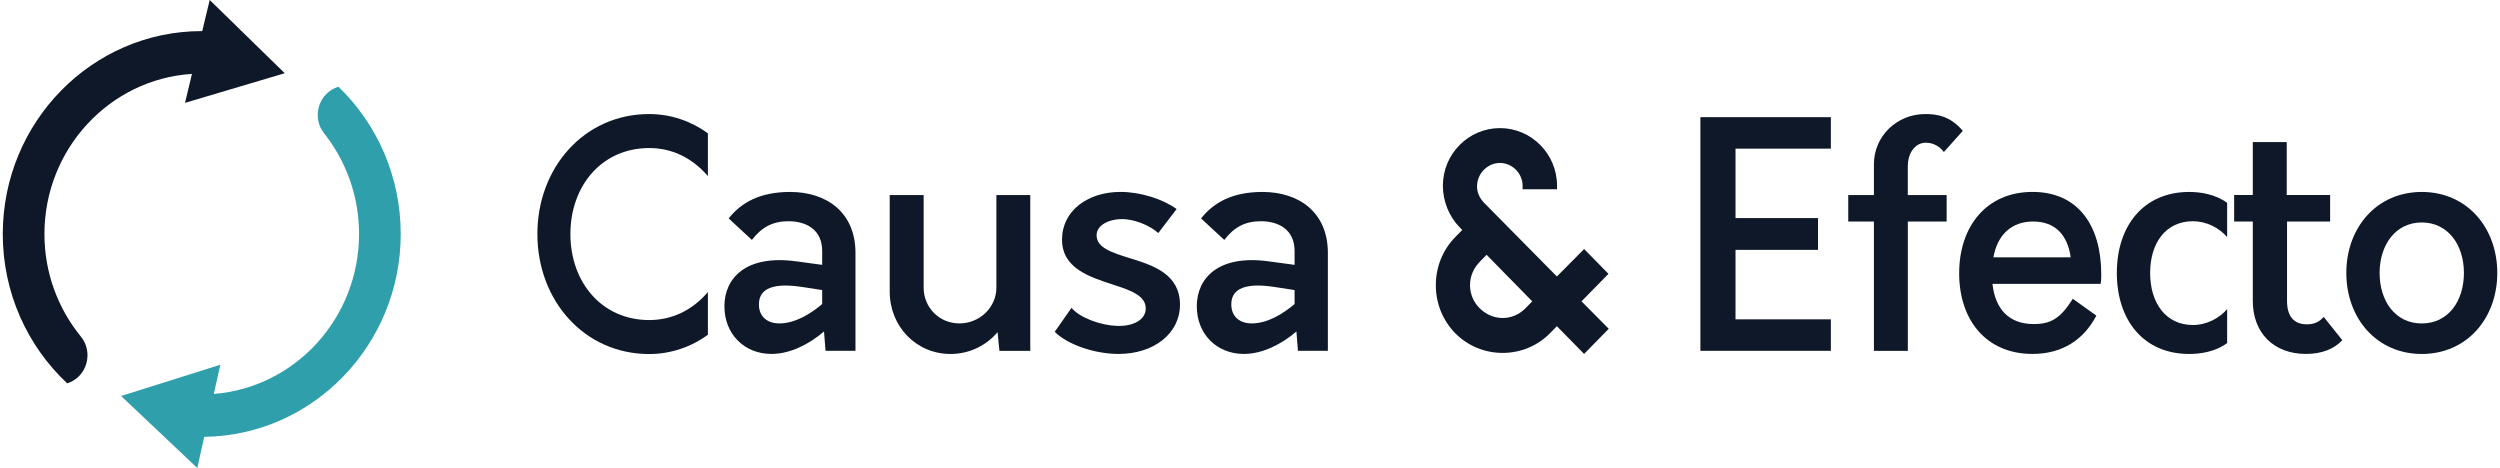
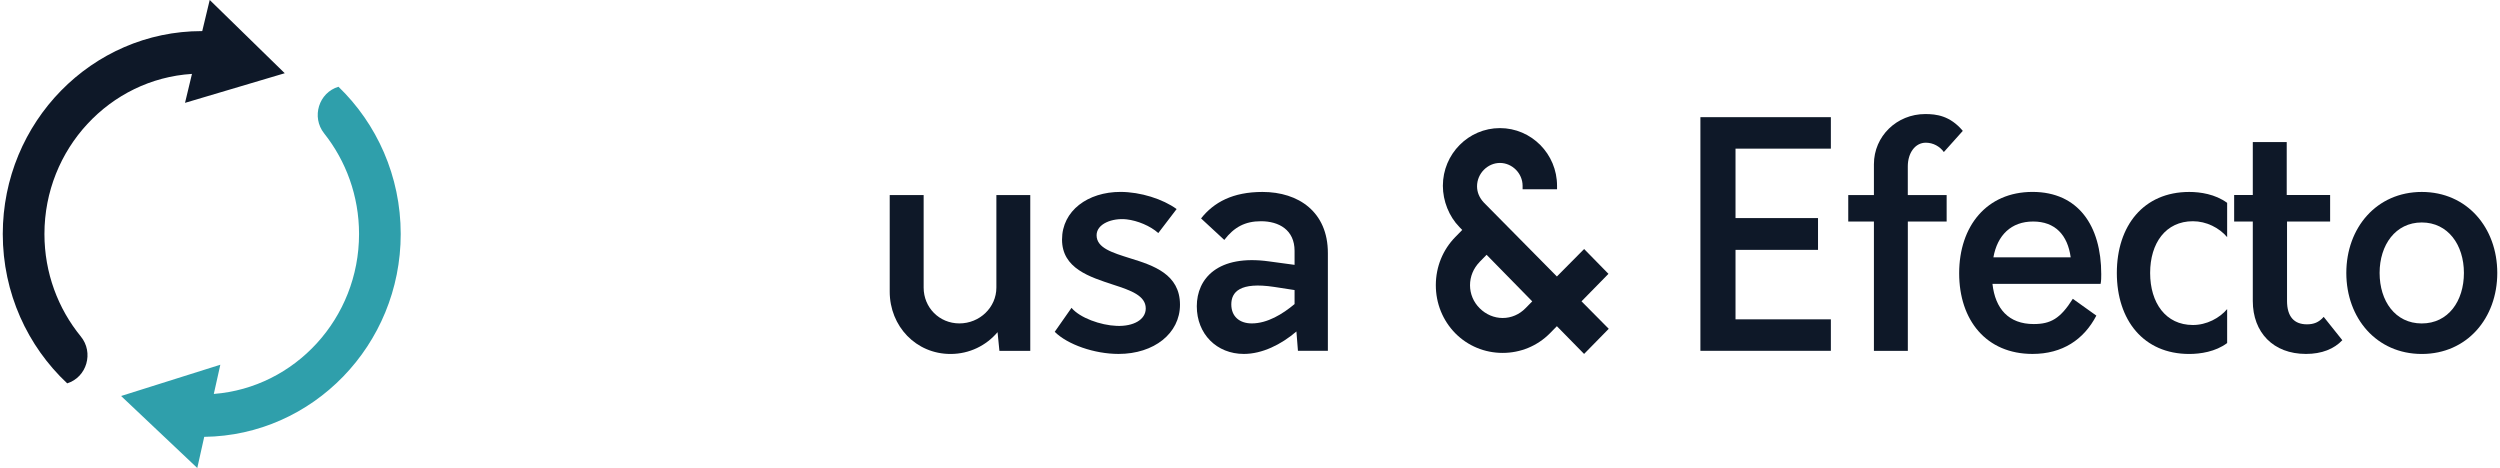
<svg xmlns="http://www.w3.org/2000/svg" width="203" height="38" viewBox="0 0 203 38" fill="none">
  <g clip-path="url(#clip0_6736_18702)">
-     <path d="M43.636 19.001C43.636 13.614 47.431 9.261 52.717 9.261C54.479 9.261 56.14 9.842 57.482 10.831V14.298C56.168 12.78 54.53 12.021 52.717 12.021C48.871 12.021 46.317 15.083 46.317 19.004C46.317 22.926 48.871 25.988 52.717 25.988C54.527 25.988 56.191 25.229 57.482 23.711V27.178C56.143 28.164 54.479 28.748 52.717 28.748C47.434 28.748 43.636 24.398 43.636 19.007V19.001Z" fill="#0E1828" />
-     <path d="M69.465 20.542V28.486H67.034L66.91 26.916C65.67 27.98 64.13 28.739 62.642 28.739C60.434 28.739 58.821 27.12 58.821 24.869C58.821 22.618 60.533 20.643 64.703 21.227L66.761 21.506V20.367C66.761 18.671 65.495 17.964 64.032 17.964C62.74 17.964 61.849 18.444 61.054 19.482L59.168 17.736C60.211 16.42 61.748 15.586 64.156 15.586C67.082 15.586 69.465 17.205 69.465 20.545V20.542ZM63.287 26.261C64.553 26.261 65.794 25.502 66.761 24.691V23.553L65.123 23.3C62.295 22.868 61.624 23.731 61.624 24.717C61.624 25.703 62.295 26.261 63.287 26.261Z" fill="#0E1828" />
    <path d="M83.658 15.839V28.489H81.152L81.002 26.971C80.083 28.058 78.719 28.742 77.182 28.742C74.379 28.742 72.245 26.491 72.245 23.682V15.839H75V23.351C75 24.97 76.266 26.261 77.904 26.261C79.542 26.261 80.906 24.97 80.906 23.351V15.839H83.661H83.658Z" fill="#0E1828" />
    <path d="M85.643 26.945L87.007 24.996C87.678 25.807 89.364 26.413 90.678 26.462C92.043 26.514 93.035 25.956 93.035 25.045C93.035 24.007 91.82 23.578 90.405 23.121C88.493 22.489 86.237 21.805 86.237 19.453C86.237 17.101 88.346 15.583 90.977 15.583C92.615 15.583 94.425 16.164 95.542 16.975L94.053 18.924C93.407 18.343 92.367 17.912 91.473 17.811C90.331 17.685 89.043 18.165 89.043 19.102C89.043 20.14 90.334 20.519 91.772 20.974C93.658 21.554 95.815 22.265 95.815 24.743C95.815 27.072 93.706 28.739 90.828 28.739C88.868 28.739 86.683 27.98 85.643 26.942V26.945Z" fill="#0E1828" />
    <path d="M107.823 20.542V28.486H105.393L105.269 26.916C104.028 27.98 102.489 28.739 101 28.739C98.792 28.739 97.18 27.12 97.18 24.869C97.18 22.618 98.891 20.643 103.061 21.227L105.119 21.506V20.367C105.119 18.671 103.853 17.964 102.39 17.964C101.099 17.964 100.208 18.444 99.413 19.482L97.526 17.736C98.57 16.42 100.106 15.586 102.514 15.586C105.441 15.586 107.823 17.205 107.823 20.545V20.542ZM101.646 26.261C102.912 26.261 104.152 25.502 105.119 24.691V23.553L103.481 23.3C100.653 22.868 99.982 23.731 99.982 24.717C99.982 25.703 100.653 26.261 101.646 26.261Z" fill="#0E1828" />
    <path d="M126.42 26.485L125.854 27.063C124.833 28.092 123.471 28.656 122.013 28.656C120.556 28.656 119.188 28.089 118.171 27.063C117.147 26.019 116.586 24.631 116.589 23.147C116.592 21.669 117.153 20.287 118.168 19.249L118.734 18.671L118.506 18.438C117.663 17.578 117.161 16.325 117.161 15.083C117.161 12.501 119.242 10.402 121.796 10.402C124.351 10.402 126.432 12.501 126.432 15.083V15.37H123.635V15.083C123.635 14.079 122.792 13.231 121.796 13.231C120.801 13.231 119.936 14.082 119.936 15.129C119.936 15.609 120.122 16.055 120.488 16.448L126.42 22.451L128.631 20.22L130.607 22.236L128.419 24.467L130.63 26.698L128.628 28.739L126.417 26.485H126.42ZM120.147 21.27C119.64 21.787 119.363 22.46 119.366 23.17C119.369 23.869 119.645 24.527 120.144 25.024C120.657 25.539 121.326 25.821 122.019 25.821C122.713 25.821 123.372 25.539 123.874 25.024L124.418 24.47L120.711 20.689L120.144 21.267L120.147 21.27Z" fill="#0E1828" />
    <path d="M140.924 12.067V17.708H147.623V20.289H140.924V25.93H148.666V28.486H138.073V9.514H148.666V12.07H140.924V12.067Z" fill="#0E1828" />
    <path d="M154.916 15.839H158.068V17.989H154.916V28.489H152.162V17.989H150.078V15.839H152.162V13.335C152.162 11.058 154.023 9.261 156.329 9.261C157.223 9.261 158.339 9.387 159.379 10.627L157.84 12.346C157.519 11.892 156.972 11.587 156.377 11.587C155.508 11.587 154.913 12.421 154.913 13.51V15.839H154.916Z" fill="#0E1828" />
    <path d="M170.57 23.049H161.788C162.011 25.073 163.102 26.313 165.137 26.313C166.502 26.313 167.297 25.881 168.312 24.263L170.224 25.628C169.206 27.578 167.469 28.739 165.039 28.739C161.292 28.739 159.084 26.008 159.084 22.187C159.084 18.366 161.317 15.583 165.039 15.583C168.76 15.583 170.621 18.34 170.621 22.262C170.621 22.515 170.621 22.794 170.57 23.047V23.049ZM161.864 20.896H168.14C167.892 19.076 166.874 17.987 165.089 17.987C163.305 17.987 162.185 19.099 161.864 20.896Z" fill="#0E1828" />
    <path d="M171.887 22.164C171.887 18.343 174.046 15.586 177.768 15.586C178.662 15.586 179.877 15.764 180.844 16.471V19.254C180.198 18.495 179.158 17.964 178.064 17.964C175.857 17.964 174.591 19.735 174.591 22.164C174.591 24.593 175.857 26.39 178.064 26.39C179.181 26.39 180.224 25.832 180.844 25.099V27.856C179.902 28.564 178.662 28.742 177.768 28.742C174.046 28.742 171.887 25.985 171.887 22.164Z" fill="#0E1828" />
    <path d="M190.196 27.626C189.525 28.334 188.532 28.739 187.244 28.739C184.588 28.739 182.927 26.994 182.927 24.438V17.986H181.413V15.836H182.927V11.535H185.682V15.836H189.206V17.986H185.707V24.438C185.707 25.729 186.302 26.335 187.32 26.335C187.867 26.335 188.287 26.183 188.684 25.729L190.198 27.626H190.196Z" fill="#0E1828" />
    <path d="M190.521 22.164C190.521 18.495 192.976 15.586 196.65 15.586C200.324 15.586 202.779 18.495 202.779 22.164C202.779 25.832 200.324 28.742 196.65 28.742C192.976 28.742 190.521 25.832 190.521 22.164ZM200.07 22.164C200.07 19.887 198.779 18.064 196.647 18.064C194.516 18.064 193.224 19.887 193.224 22.164C193.224 24.441 194.49 26.264 196.647 26.264C198.804 26.264 200.07 24.441 200.07 22.164Z" fill="#0E1828" />
    <path d="M23.121 5.946L17.029 -0.002L16.422 2.525H16.383C7.473 2.525 0.225 9.916 0.225 19.001C0.225 23.794 2.241 28.115 5.457 31.128C7.053 30.625 7.631 28.627 6.56 27.319C4.716 25.062 3.608 22.161 3.608 19.001C3.608 12.093 8.914 6.42 15.588 6.001L15.024 8.352L23.121 5.946Z" fill="#0E1828" />
    <path d="M32.538 19.001C32.538 14.298 30.595 10.046 27.485 7.044C25.884 7.519 25.27 9.505 26.318 10.828C28.092 13.065 29.155 15.911 29.155 19.001C29.155 25.847 23.95 31.476 17.361 31.988L17.891 29.616L9.833 32.155L16.019 38.002L16.583 35.472C25.399 35.363 32.538 28.017 32.538 19.001Z" fill="#2F9FAB" />
  </g>
  <defs>
    <clipPath id="clip0_6736_18702">
      <rect width="202.552" height="38.005" fill="white" transform="translate(0.225 -0.002)" />
    </clipPath>
  </defs>
</svg>